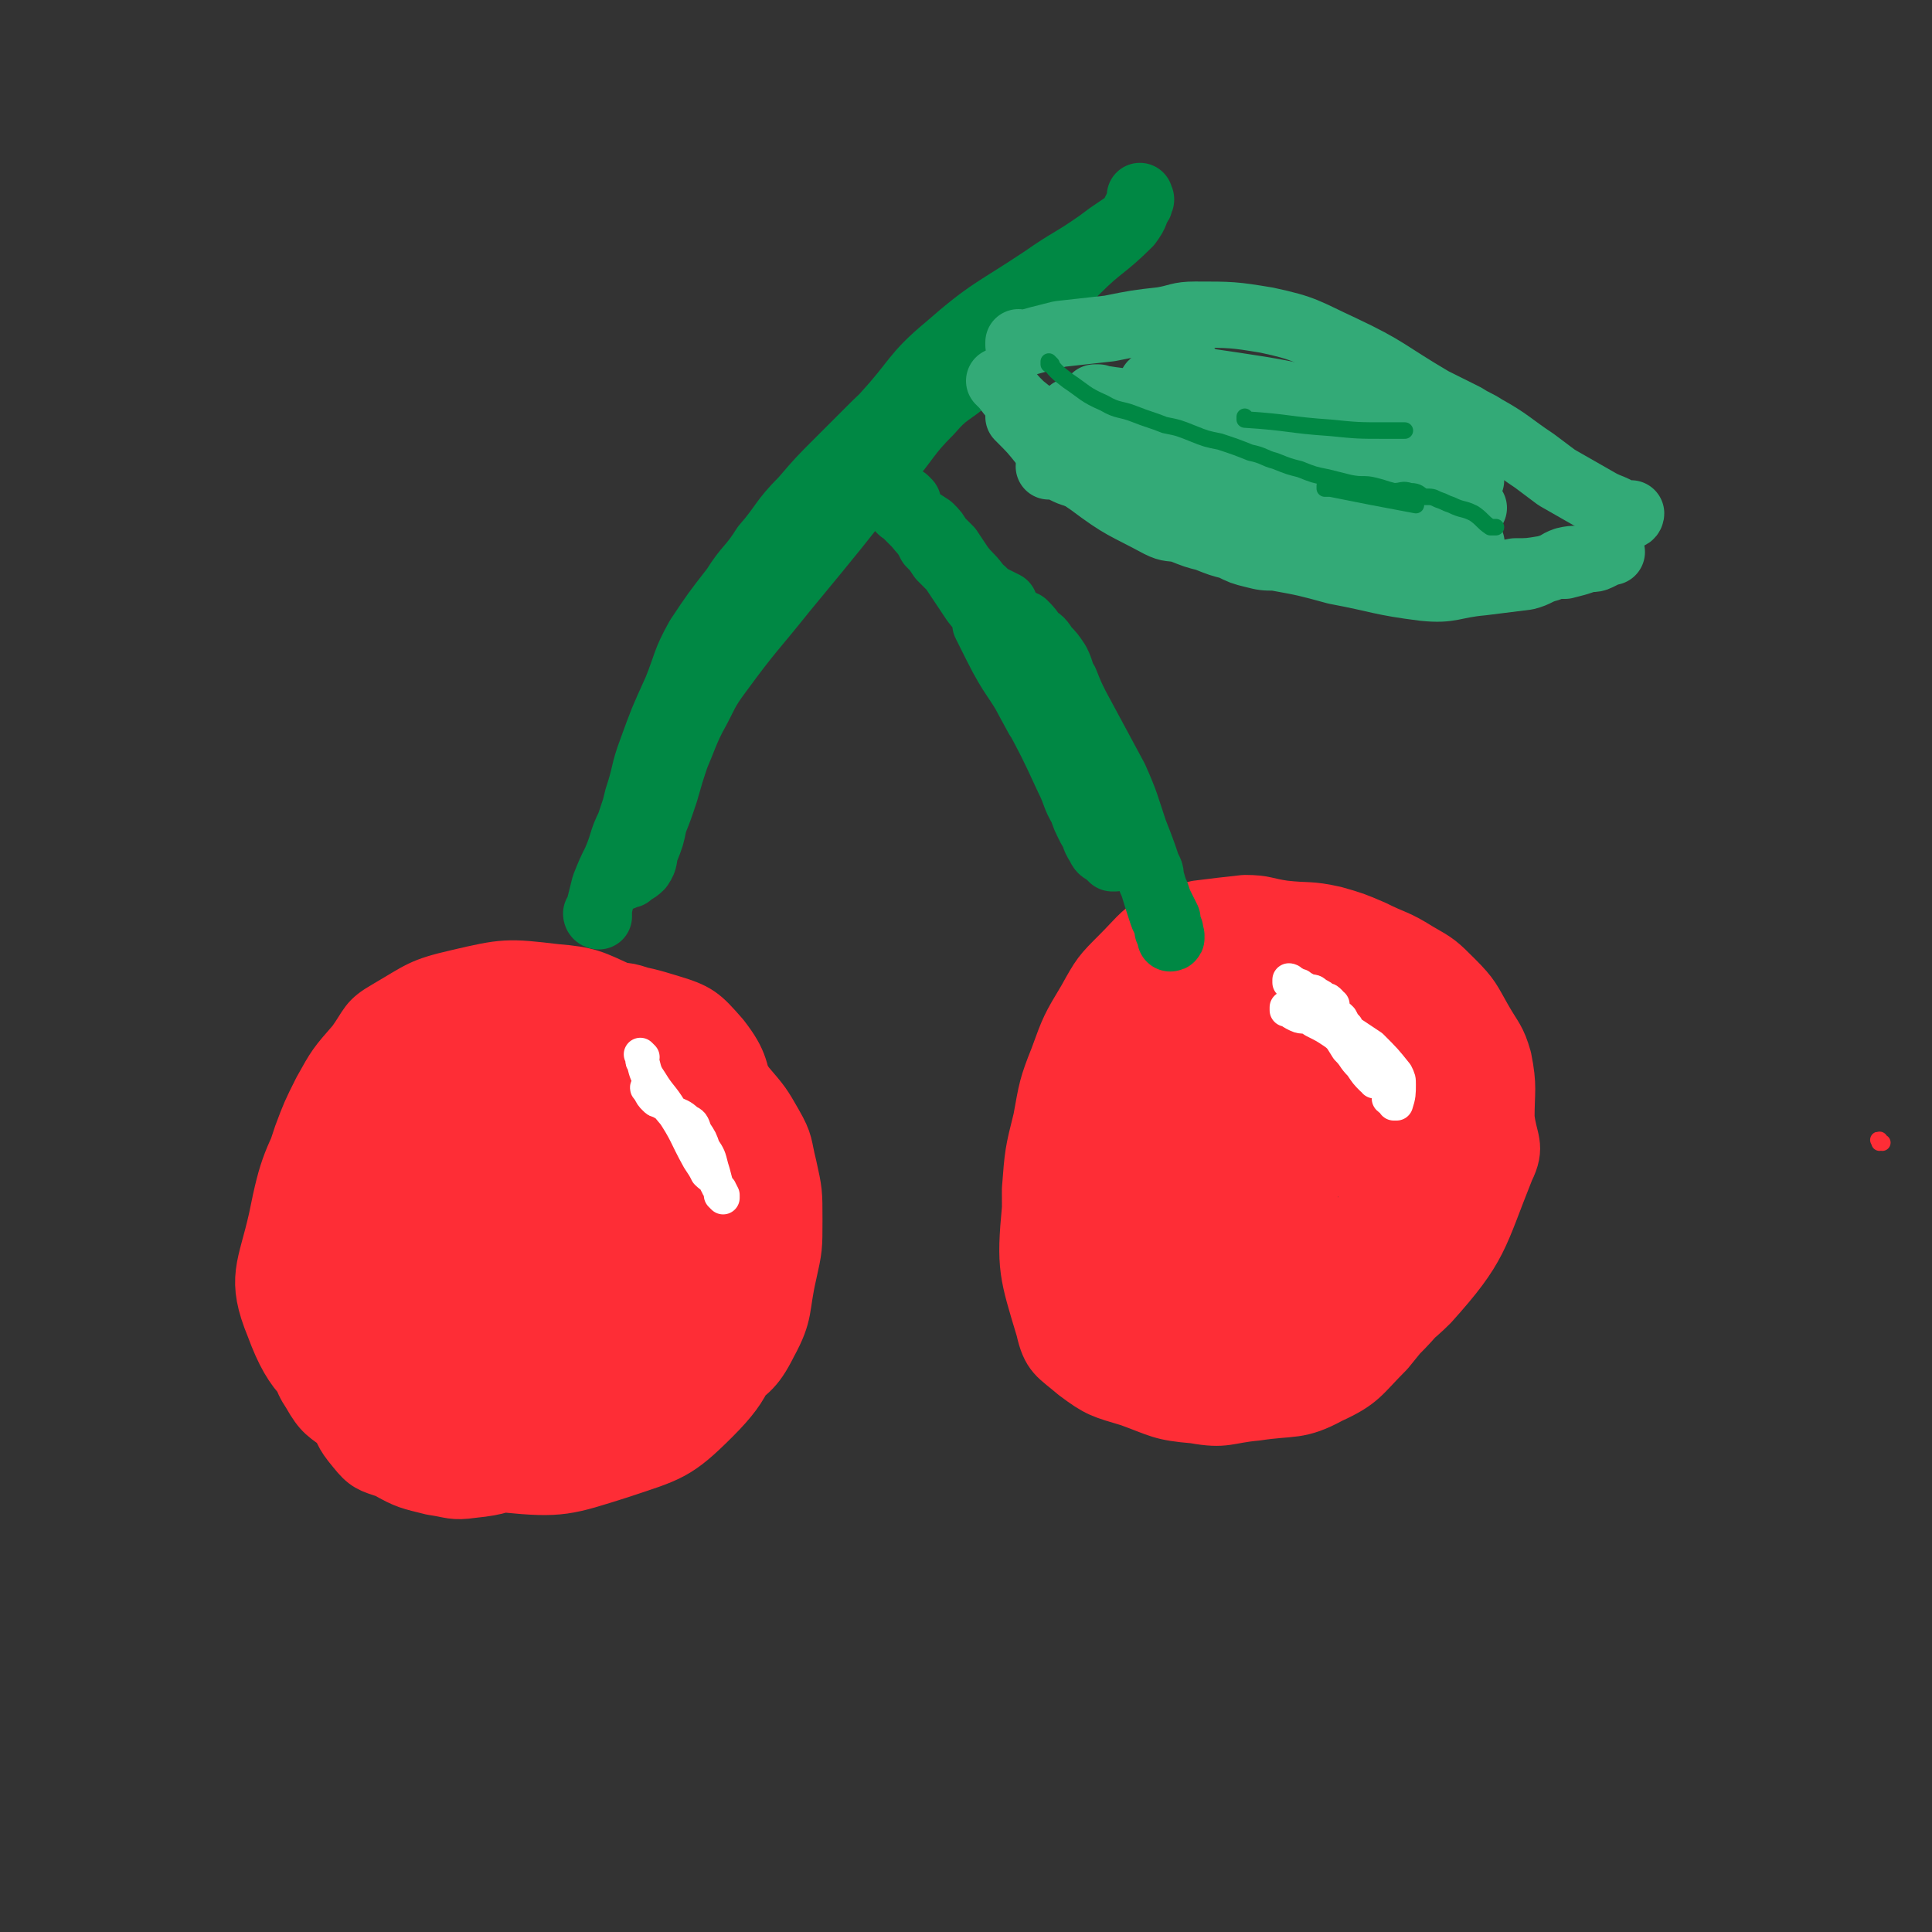
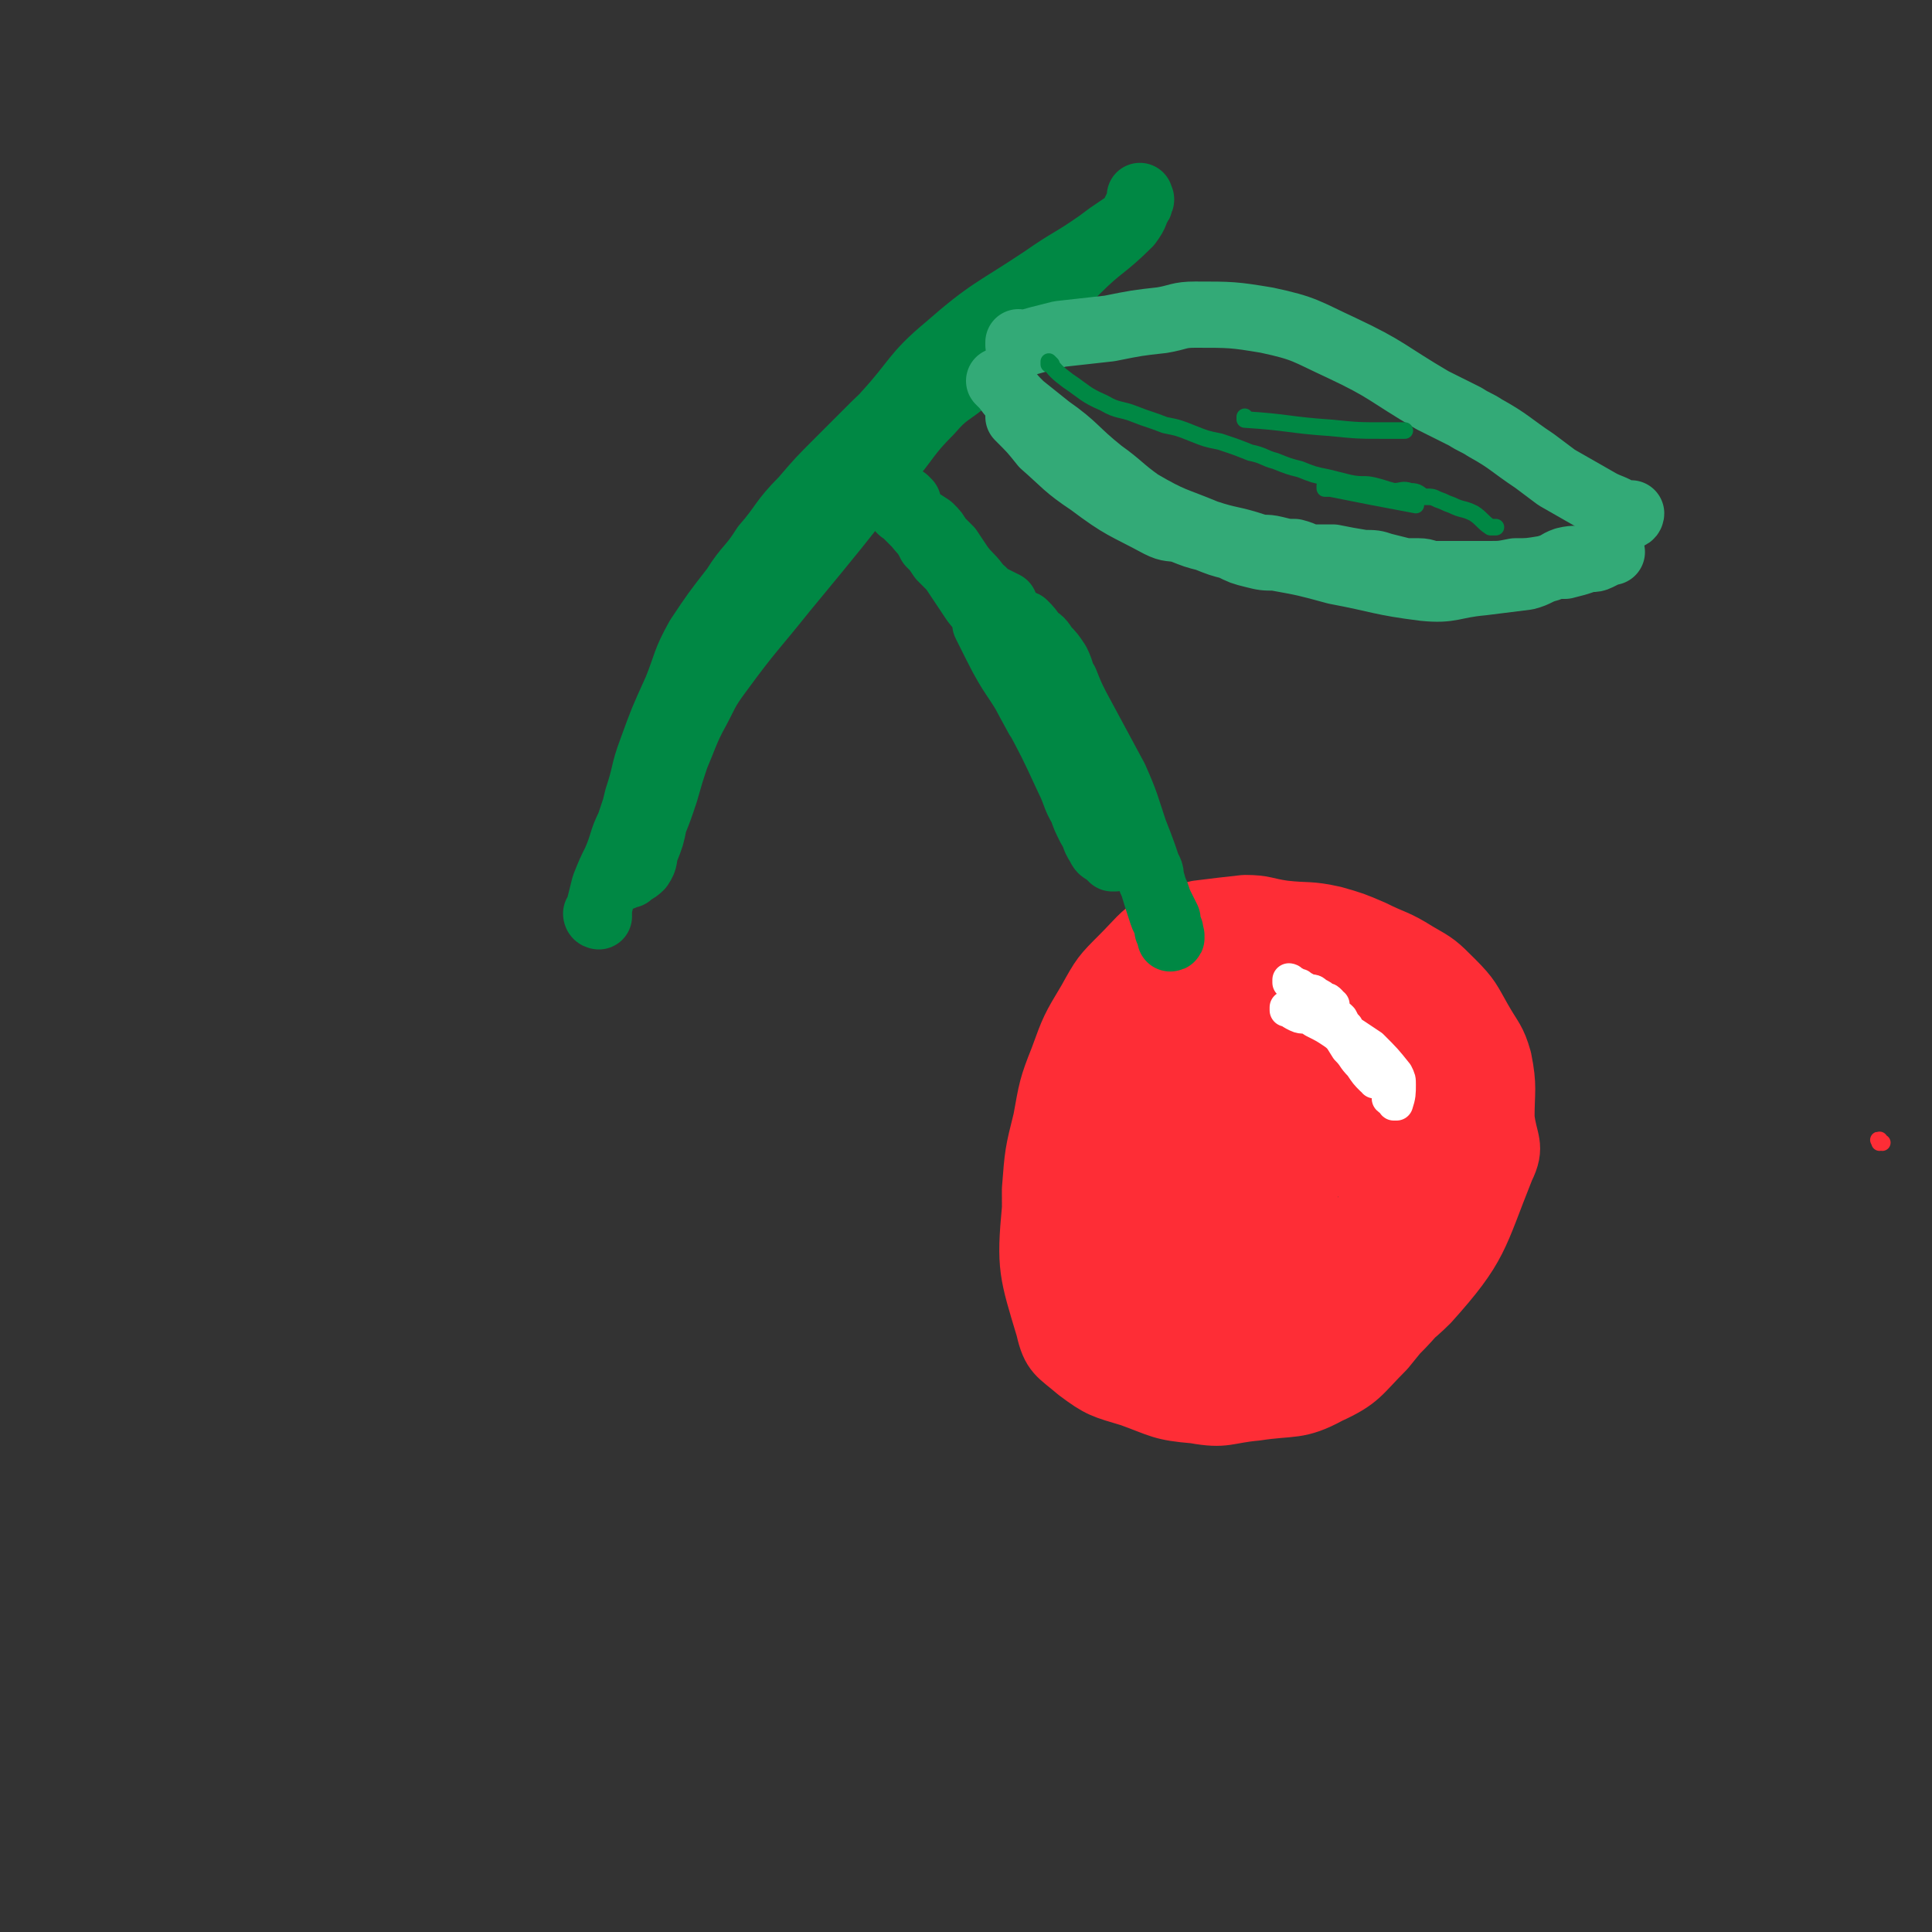
<svg xmlns="http://www.w3.org/2000/svg" viewBox="0 0 700 700" version="1.1">
  <rect x="0" y="0" width="700" height="700" fill="#333333" stroke="none" />
  <g fill="none" stroke="rgb(254,45,54)" stroke-width="6" stroke-linecap="round" stroke-linejoin="round">
    <path d="M682,414c-1,0 -1,-1 -1,-1 -1,0 0,0 0,1 0,0 0,0 0,0 " />
  </g>
  <g fill="none" stroke="rgb(254,45,54)" stroke-width="24" stroke-linecap="round" stroke-linejoin="round">
-     <path d="M188,370c0,0 -1,-1 -1,-1 0,0 0,0 1,1 0,0 0,0 0,0 0,0 0,-1 -1,-1 -1,1 -1,2 -2,3 -3,1 -4,1 -7,3 -5,2 -5,1 -10,4 -5,3 -5,2 -9,6 -5,4 -5,4 -8,9 -5,7 -5,7 -9,14 -4,6 -3,7 -7,13 -3,7 -3,7 -5,14 -2,5 -3,5 -4,11 -2,8 -3,8 -3,17 0,17 -2,18 2,35 2,9 4,9 11,16 3,4 4,4 9,6 4,2 5,2 9,3 6,1 6,2 11,2 5,0 5,0 9,-1 7,-1 7,-1 13,-3 6,-1 6,-2 12,-4 8,-3 8,-3 16,-5 7,-3 8,-1 14,-5 6,-3 6,-3 10,-8 6,-7 6,-7 11,-14 4,-8 4,-8 7,-16 3,-9 3,-10 6,-19 2,-8 3,-8 4,-17 1,-6 1,-7 1,-14 -1,-12 0,-13 -3,-25 -3,-10 -2,-12 -10,-19 -9,-9 -11,-8 -24,-13 -6,-2 -6,-1 -12,-1 -7,0 -7,0 -13,0 -8,1 -8,1 -15,3 -7,2 -8,1 -14,5 -13,8 -15,8 -24,20 -11,14 -10,15 -16,32 -6,17 -5,17 -7,35 -1,7 0,7 1,15 1,8 1,8 3,16 1,6 0,7 4,12 3,6 4,6 10,10 4,3 5,3 10,5 6,3 6,3 13,5 6,1 6,2 12,2 7,0 7,-1 15,-2 9,-1 9,-2 18,-4 10,-2 10,-1 19,-5 7,-2 7,-2 13,-6 7,-4 7,-4 12,-9 4,-5 5,-5 8,-11 3,-8 3,-8 5,-17 2,-8 2,-9 3,-17 0,-10 0,-10 -1,-19 -1,-8 -1,-9 -3,-17 -2,-6 -2,-6 -5,-12 -2,-7 -2,-7 -5,-13 -4,-6 -4,-6 -9,-10 -5,-4 -5,-5 -11,-8 -5,-3 -5,-2 -11,-4 -7,-1 -7,-1 -15,-1 -8,-1 -8,-2 -15,0 -15,3 -19,-1 -29,10 -21,23 -22,27 -33,58 -10,28 -7,30 -8,60 -1,8 1,8 6,16 5,7 4,8 12,12 16,9 17,12 34,14 20,2 22,1 41,-5 18,-6 20,-6 33,-19 13,-13 11,-16 18,-33 4,-9 2,-10 3,-20 1,-11 1,-11 1,-22 -1,-9 0,-9 -2,-17 -2,-10 -3,-10 -7,-19 -3,-7 -3,-7 -7,-14 -5,-6 -5,-7 -11,-12 -4,-4 -5,-4 -10,-6 -6,-3 -7,-3 -13,-4 -7,-1 -7,-1 -13,0 -9,0 -9,0 -17,1 -8,1 -8,1 -15,4 -7,3 -9,2 -14,8 -14,16 -16,16 -25,35 -10,21 -11,22 -14,45 -4,19 -3,21 0,40 1,8 1,9 7,14 13,11 14,12 30,17 9,3 10,1 20,0 13,-1 13,0 26,-3 12,-3 12,-2 24,-8 12,-6 12,-6 23,-15 9,-7 11,-7 16,-17 6,-11 4,-12 7,-25 2,-9 2,-9 2,-19 0,-10 0,-10 -2,-19 -2,-8 -1,-8 -5,-15 -4,-7 -4,-7 -10,-14 -4,-6 -4,-6 -9,-10 -6,-5 -6,-5 -12,-8 -6,-3 -6,-3 -12,-5 -7,-2 -7,-2 -13,-3 -8,-1 -8,-1 -15,0 -7,0 -7,-1 -14,1 -7,1 -7,1 -13,4 -8,3 -8,3 -14,8 -7,5 -8,4 -13,11 -6,8 -6,9 -10,18 -4,10 -5,9 -8,20 -4,19 -7,20 -5,40 1,16 1,18 11,30 8,11 11,12 25,16 14,5 15,2 30,2 8,0 9,0 16,-3 9,-2 10,-1 18,-7 8,-6 8,-7 14,-16 7,-9 8,-9 13,-18 4,-9 3,-9 6,-19 3,-11 4,-11 6,-22 1,-8 1,-8 1,-17 0,-8 1,-9 -2,-17 -3,-11 -2,-13 -9,-22 -7,-8 -8,-9 -18,-12 -13,-4 -15,-4 -29,-2 -18,3 -19,4 -36,12 -10,4 -10,5 -18,13 -7,7 -7,7 -13,16 -7,12 -6,12 -13,24 -4,9 -6,9 -8,18 -4,12 -3,12 -4,24 -1,9 -3,9 0,17 4,13 3,16 13,24 12,10 15,11 31,12 29,1 31,-1 60,-8 8,-2 8,-4 14,-10 7,-8 7,-8 11,-17 4,-9 4,-9 6,-18 2,-9 2,-9 2,-17 0,-18 0,-18 -2,-35 -1,-10 0,-10 -3,-19 -3,-10 -3,-11 -9,-20 -4,-6 -5,-5 -10,-10 -6,-4 -6,-5 -12,-7 -6,-3 -7,-3 -13,-4 -8,-1 -8,0 -15,0 -6,0 -6,-1 -12,1 -7,3 -7,3 -14,8 -8,5 -8,5 -14,12 -7,9 -7,10 -12,21 -6,10 -6,10 -11,20 -5,12 -5,12 -9,24 -4,10 -3,10 -5,21 -2,10 -2,10 -2,21 1,7 2,7 5,14 4,6 4,7 9,12 7,4 7,4 15,6 8,3 9,4 18,4 19,0 22,5 38,-4 26,-15 31,-17 46,-43 12,-21 6,-26 8,-51 1,-7 0,-8 -3,-15 -7,-14 -7,-15 -17,-27 -4,-5 -5,-5 -11,-8 -8,-4 -9,-3 -18,-5 -7,-2 -8,-2 -16,-2 -9,-1 -9,-1 -18,0 -8,0 -8,0 -16,2 -8,3 -9,1 -16,6 -7,5 -7,6 -13,13 -6,7 -6,7 -10,15 -9,19 -10,19 -14,39 -4,18 -8,21 -1,38 7,19 12,20 28,33 7,5 9,2 18,4 10,1 10,1 21,2 9,0 9,0 18,0 12,-2 12,-2 24,-4 10,-3 11,-1 19,-6 14,-11 19,-10 26,-27 11,-27 6,-30 9,-60 1,-7 0,-7 -2,-14 -2,-6 -2,-6 -6,-11 -3,-6 -4,-5 -8,-9 -5,-4 -5,-5 -10,-8 -7,-3 -7,-2 -14,-4 -8,-1 -8,-1 -16,-2 -8,0 -8,0 -15,1 -9,1 -9,1 -17,3 -8,2 -8,1 -15,6 -9,4 -8,5 -15,12 -8,7 -8,8 -14,16 -6,8 -6,9 -11,18 -5,10 -6,10 -9,21 -2,9 -1,9 -2,19 0,10 -1,10 0,20 1,7 0,8 4,14 4,7 5,7 12,12 5,4 5,4 12,6 8,3 9,2 18,2 9,1 9,1 17,1 11,-1 11,-1 20,-4 9,-3 10,-3 18,-8 9,-6 9,-6 17,-14 6,-6 7,-6 11,-14 9,-15 12,-15 15,-32 4,-23 2,-24 -2,-47 -2,-16 -3,-16 -10,-30 -2,-5 -3,-5 -7,-9 -5,-4 -5,-4 -10,-6 -11,-5 -12,-6 -24,-7 -17,-2 -18,-2 -35,2 -13,3 -13,4 -25,11 -7,4 -6,5 -11,12 -7,8 -7,8 -12,17 -4,8 -4,8 -7,16 -3,9 -3,9 -5,18 -1,7 -1,7 -1,15 0,9 0,9 1,19 2,7 2,8 5,15 3,8 3,8 9,15 4,5 5,4 11,8 7,5 7,6 14,10 7,3 7,3 15,5 8,2 8,2 16,3 7,1 7,0 14,0 10,-1 10,-2 19,-4 9,-1 10,1 18,-4 13,-8 16,-7 23,-21 11,-20 10,-23 13,-47 3,-15 1,-15 -1,-30 -1,-7 -2,-7 -5,-14 -1,-5 -1,-5 -4,-10 -2,-6 -2,-6 -5,-11 -3,-5 -4,-5 -8,-8 -5,-4 -6,-3 -12,-5 -6,-3 -6,-2 -12,-3 -7,-2 -7,-2 -14,-2 -7,0 -7,0 -14,2 -7,1 -8,0 -14,4 -6,4 -6,4 -11,10 -7,7 -7,8 -12,17 -6,10 -5,11 -11,22 -5,11 -5,10 -10,22 -4,10 -4,10 -7,21 -2,10 -2,10 -3,19 -1,10 -1,10 0,20 0,7 1,7 3,13 3,7 2,7 7,13 4,5 5,5 11,7 7,4 8,4 16,6 7,1 7,2 14,1 10,-1 10,-2 20,-5 8,-3 9,-2 17,-7 9,-5 12,-3 17,-12 14,-22 15,-24 21,-50 4,-19 3,-21 0,-41 -3,-17 -3,-20 -14,-32 -7,-8 -10,-5 -21,-8 -6,-2 -7,-3 -13,-1 -13,4 -16,2 -25,11 -13,13 -14,16 -19,34 -6,24 -8,27 -4,51 2,12 6,15 16,20 12,6 17,9 29,3 22,-13 23,-18 38,-40 6,-10 2,-12 4,-24 1,-11 1,-11 2,-23 0,-7 1,-7 0,-14 -2,-5 -2,-6 -6,-10 -4,-4 -4,-5 -10,-5 -8,-1 -8,0 -16,3 -8,3 -11,1 -15,8 -15,23 -19,26 -24,52 -3,12 2,14 9,25 3,5 5,4 11,6 6,1 6,2 12,1 7,-1 7,-2 13,-6 5,-3 5,-4 8,-9 4,-7 3,-8 5,-16 2,-8 2,-8 2,-16 0,-7 0,-7 -2,-14 -2,-4 -2,-6 -6,-8 -5,-4 -7,-3 -13,-4 -7,0 -7,-1 -13,1 -7,3 -8,3 -14,8 -6,5 -6,6 -11,13 -4,7 -4,8 -6,15 -2,7 -1,7 -1,14 1,6 1,7 4,13 3,5 4,6 9,9 4,4 5,4 11,5 6,1 7,1 13,0 7,-2 7,-3 13,-8 6,-5 8,-5 12,-13 4,-8 2,-9 4,-18 1,-10 2,-10 2,-19 0,-7 0,-7 -2,-13 -1,-4 -1,-7 -5,-8 -16,-1 -23,-5 -34,5 -16,15 -21,24 -21,46 -1,13 8,15 19,23 4,4 7,2 12,-1 9,-5 12,-5 17,-15 5,-10 6,-14 3,-25 -2,-6 -7,-7 -14,-9 -3,-1 -4,1 -8,4 -4,4 -5,4 -8,9 -2,5 -2,5 -3,11 -1,5 -1,5 -1,10 0,3 -1,4 1,7 1,2 2,3 5,4 2,1 3,1 6,1 5,-1 5,-1 9,-3 4,-1 5,-1 7,-4 3,-3 4,-4 5,-7 1,-5 0,-6 0,-11 -1,-5 -1,-5 -3,-10 -1,-3 -1,-3 -3,-5 -1,-2 -1,-3 -2,-2 -5,1 -8,1 -10,6 -4,9 -6,15 -3,21 3,5 9,3 15,2 3,-1 3,-2 5,-5 2,-4 1,-5 2,-9 1,-5 1,-5 1,-10 1,-2 1,-3 1,-5 -1,-1 -1,0 -3,0 -2,0 -2,0 -4,1 -3,1 -4,1 -6,4 -4,7 -5,8 -6,16 0,6 1,8 5,12 4,4 6,6 12,5 6,-2 8,-3 10,-9 3,-9 0,-11 0,-21 " />
    <path d="M464,349c0,0 -1,-1 -1,-1 0,0 0,0 0,1 0,0 0,0 0,0 1,0 0,-1 0,-1 -2,0 -2,1 -4,1 -2,0 -2,0 -3,0 -2,0 -2,-1 -3,0 -2,0 -2,1 -3,2 -3,2 -3,1 -5,3 -7,7 -7,7 -13,14 -3,3 -3,3 -5,7 -3,4 -3,4 -5,9 -3,8 -2,8 -4,17 -1,6 -1,6 -2,13 -2,8 -2,8 -2,16 -1,5 -1,5 -1,11 1,6 0,6 2,11 1,5 1,6 4,10 3,6 3,6 8,10 6,5 6,5 12,8 6,4 6,5 13,6 16,2 17,4 32,0 17,-4 21,-3 33,-15 18,-20 17,-23 27,-48 4,-8 1,-9 0,-18 0,-10 1,-11 -1,-21 -2,-7 -3,-7 -7,-14 -4,-7 -4,-8 -10,-14 -6,-6 -6,-6 -13,-10 -8,-5 -8,-4 -16,-8 -7,-3 -7,-3 -14,-5 -9,-2 -9,-1 -18,-2 -7,-1 -7,-2 -14,-2 -9,1 -9,1 -17,2 -7,2 -8,1 -14,4 -7,5 -7,6 -13,12 -7,7 -7,7 -12,16 -6,10 -6,10 -10,21 -4,10 -4,11 -6,22 -3,12 -3,12 -4,25 0,9 0,10 1,19 2,10 1,11 6,19 4,9 4,9 11,16 7,7 7,7 15,12 8,4 8,4 16,6 11,2 11,2 21,3 12,0 13,3 23,0 18,-7 22,-6 35,-21 14,-14 16,-17 19,-37 5,-31 2,-33 -3,-64 -2,-10 -4,-10 -10,-19 -5,-7 -5,-7 -11,-13 -6,-7 -7,-7 -14,-12 -7,-3 -7,-4 -14,-5 -8,-2 -9,-3 -18,-1 -16,3 -19,1 -31,11 -19,16 -20,18 -30,40 -13,24 -13,26 -16,53 -2,21 -1,23 5,43 2,9 4,9 11,15 8,6 9,6 19,9 11,4 11,5 23,6 11,2 11,0 22,-1 13,-2 15,0 26,-6 11,-5 11,-7 20,-16 9,-11 10,-12 17,-25 5,-10 6,-11 8,-22 3,-14 2,-15 1,-28 0,-12 2,-14 -4,-22 -10,-16 -11,-19 -28,-27 -18,-8 -22,-8 -42,-5 -18,2 -23,2 -35,15 -15,17 -11,22 -19,45 -3,11 -2,12 -3,24 -1,9 -2,10 0,18 3,10 3,11 10,20 5,7 6,8 14,11 11,3 12,2 24,2 12,0 13,2 23,-2 11,-4 13,-4 20,-13 14,-19 17,-21 22,-45 6,-24 13,-35 1,-52 -14,-19 -29,-23 -53,-20 -22,2 -26,11 -39,31 -14,20 -18,25 -16,48 2,23 6,34 23,44 17,9 26,3 46,-6 18,-8 27,-10 31,-28 5,-30 2,-47 -13,-67 -8,-10 -21,-2 -34,7 -18,13 -20,17 -28,37 -7,18 -10,24 -4,41 5,13 11,18 25,21 16,3 19,-2 35,-9 8,-3 8,-6 12,-13 6,-9 6,-10 8,-21 3,-10 3,-10 3,-21 0,-10 1,-10 -1,-19 -1,-6 -1,-8 -6,-11 -5,-3 -6,-2 -13,-2 -8,-1 -9,-2 -16,1 -8,3 -8,4 -14,10 -7,7 -7,7 -12,16 -4,7 -4,8 -6,16 -2,9 -3,10 -2,19 1,6 2,7 6,11 5,6 6,6 12,9 9,2 9,2 18,1 10,-1 10,-2 20,-6 7,-3 10,-1 14,-8 7,-15 11,-19 7,-35 -4,-18 -7,-25 -22,-33 -10,-5 -15,0 -27,7 -7,3 -6,6 -10,13 -5,8 -4,9 -7,18 -2,7 -3,8 -3,15 0,6 1,7 3,12 3,5 3,7 7,9 6,3 7,1 14,1 8,-1 8,0 15,-3 6,-2 7,-3 11,-8 5,-7 5,-7 8,-16 3,-8 3,-8 4,-17 0,-8 0,-8 -2,-16 -1,-5 -1,-6 -5,-9 -4,-3 -5,-3 -11,-3 -6,-1 -6,-1 -12,1 -6,1 -6,1 -11,4 -5,3 -6,4 -8,8 -4,6 -4,7 -5,13 -1,7 -1,7 -1,14 1,5 0,6 3,10 3,3 4,3 8,4 6,2 6,2 11,2 6,0 6,0 11,-2 5,-2 5,-2 8,-6 3,-5 5,-5 5,-10 -1,-17 2,-28 -6,-34 -7,-5 -18,1 -25,12 -8,13 -9,21 -6,36 2,8 8,7 17,10 6,1 7,0 13,-1 5,-1 6,-1 9,-4 4,-3 4,-4 6,-8 2,-6 2,-6 3,-13 1,-6 1,-6 0,-13 0,-4 0,-4 -2,-8 -1,-2 -2,-2 -4,-3 -3,-2 -4,-2 -7,-2 -5,0 -5,0 -9,2 -4,2 -5,2 -8,6 -3,5 -2,6 -4,12 -2,6 -2,6 -3,12 -1,2 0,3 1,5 1,3 1,3 4,5 2,2 2,2 6,2 3,1 3,0 7,0 3,-1 4,0 5,-2 4,-3 3,-3 5,-7 2,-6 2,-6 3,-12 1,-7 1,-7 0,-13 -1,-7 1,-12 -4,-14 -8,-3 -14,-2 -22,4 -7,6 -6,11 -6,22 -1,8 -1,10 3,16 2,3 5,2 9,2 3,0 5,1 7,-1 6,-7 9,-8 10,-18 1,-18 2,-23 -6,-39 -6,-10 -10,-11 -22,-13 -11,-2 -15,-2 -23,4 -9,8 -10,13 -10,24 0,7 4,9 10,12 8,3 13,5 19,0 9,-8 10,-13 11,-24 0,-8 -2,-12 -8,-14 -8,-3 -14,-4 -20,2 -15,14 -16,18 -23,38 -3,7 -2,11 3,15 5,5 10,6 15,2 11,-9 12,-13 16,-27 3,-14 1,-16 -2,-30 -1,-5 -1,-6 -6,-9 -4,-4 -5,-4 -10,-5 -6,-1 -6,-1 -11,1 -6,2 -6,2 -10,7 -5,5 -5,6 -7,13 -3,7 -3,8 -4,16 -1,7 0,7 0,14 " />
  </g>
  <g fill="none" stroke="rgb(255,255,255)" stroke-width="12" stroke-linecap="round" stroke-linejoin="round">
    <path d="M468,356c0,0 -1,-1 -1,-1 0,0 0,0 0,1 0,0 0,0 0,0 1,0 0,-1 0,-1 0,0 1,0 1,1 2,0 1,1 3,1 1,1 2,1 3,2 2,0 2,0 3,1 2,1 2,1 3,2 1,0 1,0 2,1 0,0 0,0 0,1 0,0 0,0 0,0 1,0 1,0 1,0 0,1 0,1 0,2 0,0 0,0 0,0 1,1 1,1 1,2 1,0 1,0 2,1 1,2 1,2 2,3 1,2 1,2 2,3 1,2 1,2 2,3 2,2 2,2 3,4 1,3 1,3 2,6 2,2 2,2 3,4 2,2 2,2 3,4 0,0 0,0 0,1 0,0 0,1 0,1 1,1 1,0 2,1 0,0 0,0 0,1 1,0 1,0 1,0 1,-3 1,-4 1,-7 0,-2 0,-2 -1,-4 -4,-5 -4,-5 -9,-10 -3,-2 -3,-2 -6,-4 -3,-2 -3,-2 -7,-3 -5,-2 -5,-2 -9,-3 -2,-1 -3,0 -5,-1 -2,-1 -2,-1 -3,-2 -1,0 -1,-1 -1,-1 0,0 0,0 0,1 0,0 0,0 0,0 1,0 1,0 1,0 2,0 1,0 3,1 3,1 3,1 6,3 4,2 4,2 7,4 3,2 3,3 5,6 3,3 2,3 5,6 2,3 2,3 4,5 1,0 1,0 1,1 " />
-     <path d="M233,383c0,0 -1,-1 -1,-1 0,0 0,0 1,1 0,0 0,0 0,0 0,0 -1,-1 -1,-1 0,0 1,1 1,1 0,1 -1,1 0,2 1,4 1,4 3,7 3,5 4,5 7,10 6,9 5,9 10,18 2,3 2,3 3,5 2,2 2,1 3,3 1,2 1,2 2,3 0,1 0,1 1,2 0,0 0,0 0,1 0,0 0,0 0,0 0,0 -1,-1 -1,-1 0,0 1,1 1,1 0,0 0,-1 0,-1 -1,-2 -1,-2 -2,-3 -1,-3 -1,-4 -2,-7 -1,-4 -1,-4 -3,-7 -1,-3 -1,-3 -3,-6 -1,-3 -1,-3 -3,-4 -2,-2 -3,-2 -5,-3 -1,-1 -1,-1 -2,-2 -1,-1 -2,-1 -3,-2 -1,0 -1,0 -2,-1 -1,-1 -1,-1 -2,-3 -1,-1 -1,-1 0,-1 0,0 0,0 1,1 2,2 3,2 5,5 5,6 5,6 10,12 2,4 2,4 4,8 0,0 0,0 0,1 " />
  </g>
  <g fill="none" stroke="rgb(0,136,68)" stroke-width="24" stroke-linecap="round" stroke-linejoin="round">
    <path d="M217,332c0,0 -1,-1 -1,-1 0,0 0,0 1,1 0,0 0,0 0,0 0,0 -1,-1 -1,-1 0,0 0,0 1,1 0,0 0,0 0,0 0,0 -1,0 -1,-1 0,0 1,0 1,0 0,-1 0,-1 0,-2 1,-4 1,-4 2,-8 2,-5 2,-5 4,-9 3,-7 2,-7 5,-13 2,-6 2,-6 4,-12 4,-7 3,-7 7,-15 2,-7 2,-7 5,-14 3,-7 3,-8 7,-15 14,-20 15,-19 29,-39 10,-14 9,-14 20,-28 10,-13 10,-13 21,-26 11,-12 10,-14 22,-24 16,-14 17,-13 35,-25 10,-7 10,-6 20,-13 4,-3 4,-3 7,-5 3,-2 3,-2 5,-4 1,-2 1,-2 2,-4 1,-1 1,-1 1,-2 1,-1 0,-1 0,-2 0,0 0,1 0,1 0,0 0,0 0,0 0,0 1,0 0,1 -2,4 -1,4 -4,8 -9,9 -10,8 -19,17 -6,6 -6,6 -12,12 -14,14 -14,14 -27,27 -7,6 -8,5 -14,12 -9,9 -8,10 -16,19 -18,23 -18,23 -37,46 -12,15 -12,14 -23,29 -6,8 -5,8 -10,17 -3,6 -3,7 -6,14 -2,6 -2,6 -4,13 -2,6 -2,6 -4,11 -1,5 -1,5 -3,10 -1,3 0,3 -2,6 -2,2 -2,1 -4,3 -2,0 -2,1 -3,1 0,0 0,0 0,0 0,0 0,0 0,0 0,0 -1,-1 -1,-1 0,0 0,0 1,1 0,0 0,0 0,0 0,-2 0,-2 1,-4 0,-4 0,-4 1,-8 2,-9 2,-9 4,-17 3,-9 2,-9 5,-17 4,-11 4,-11 9,-22 4,-10 3,-10 8,-19 6,-9 6,-9 13,-18 5,-8 6,-7 11,-15 7,-8 6,-9 14,-17 6,-7 6,-7 13,-14 6,-6 6,-6 13,-13 18,-17 16,-19 35,-35 12,-10 13,-8 27,-16 4,-2 5,-1 9,-3 0,0 0,0 0,0 0,0 0,0 0,0 " />
    <path d="M329,182c0,0 -1,-1 -1,-1 0,0 0,1 1,1 0,0 0,0 0,0 0,0 -1,-1 -1,-1 0,0 0,1 1,1 0,1 0,2 0,3 2,2 2,2 3,4 1,2 1,2 2,3 2,3 2,3 3,5 2,2 2,2 4,5 2,2 2,2 4,4 2,3 2,3 4,6 2,3 2,3 4,6 5,6 5,7 10,13 6,8 7,7 13,15 5,5 4,5 8,10 2,3 2,3 4,6 2,3 1,4 3,7 1,3 1,3 3,5 1,3 1,3 3,6 1,2 1,2 2,5 2,2 2,2 3,4 2,2 2,2 4,4 2,2 2,3 3,5 1,2 1,2 2,4 1,3 1,3 2,6 1,2 1,2 2,5 2,3 2,3 2,6 1,2 1,3 2,5 1,3 1,3 2,5 1,2 1,2 2,4 0,2 0,2 0,4 1,1 1,1 1,2 1,0 0,0 0,1 0,0 0,0 0,0 1,0 0,-1 0,-1 0,0 0,0 0,1 0,0 0,0 0,0 0,-1 0,-1 0,-3 -1,-3 -2,-3 -3,-6 -5,-15 -4,-15 -10,-30 -3,-9 -3,-10 -7,-19 -7,-13 -7,-13 -14,-26 -2,-4 -2,-4 -4,-9 -2,-3 -1,-3 -3,-7 -2,-3 -2,-3 -4,-5 -2,-3 -2,-3 -4,-4 -2,-3 -2,-3 -4,-5 -2,-1 -3,-1 -4,-2 -2,-2 -2,-3 -3,-5 -2,-1 -2,-1 -4,-2 -2,-1 -2,-1 -4,-3 -2,-1 -2,-1 -4,-3 -1,-1 -1,-1 -3,-2 -1,-2 -1,-2 -2,-3 -1,-1 -1,-1 -2,-2 0,0 0,0 0,0 0,0 -1,-1 -1,-1 0,0 0,1 1,1 0,0 0,0 0,0 1,2 1,2 3,5 3,4 3,4 5,8 6,10 6,10 11,20 6,12 6,12 12,23 2,2 2,2 4,3 1,1 1,1 3,2 0,0 1,1 1,1 0,0 0,0 -1,0 0,0 0,0 0,0 0,-2 0,-2 -1,-3 -2,-3 -3,-2 -4,-5 -3,-5 -3,-5 -5,-10 -3,-5 -3,-5 -6,-10 -2,-4 -2,-5 -4,-9 -2,-5 -3,-5 -5,-10 -2,-3 -2,-3 -4,-7 -3,-4 -3,-3 -6,-7 -2,-3 -2,-3 -4,-6 -2,-2 -2,-2 -4,-4 -1,-2 -1,-2 -3,-4 -3,-2 -3,-2 -5,-3 -1,-1 -2,0 -3,-1 -1,-1 -1,-1 -2,-2 0,0 0,0 0,0 -1,0 0,0 0,0 0,0 0,0 0,0 0,0 -1,-1 -1,-1 0,0 0,1 1,1 0,0 0,0 0,0 0,0 -1,-1 -1,-1 2,2 3,3 6,6 4,5 5,5 9,10 3,4 3,4 5,7 11,16 10,16 21,31 5,7 6,6 11,13 4,7 4,7 7,14 1,1 0,1 0,3 1,1 0,1 0,1 0,0 0,0 0,1 0,0 0,0 0,0 1,0 0,0 0,-1 0,0 1,0 0,-1 0,-2 -1,-2 -2,-4 -2,-4 -3,-3 -5,-7 -3,-4 -3,-4 -5,-8 -3,-4 -3,-4 -6,-9 -2,-3 -2,-3 -4,-6 -1,-3 -1,-3 -2,-5 -1,-1 -1,-1 -2,-2 0,-1 0,-1 -1,-1 0,0 -1,0 -1,0 2,4 2,4 4,8 6,12 7,11 13,22 7,13 7,13 13,26 3,6 2,6 5,11 1,3 1,3 3,7 2,3 1,3 3,6 1,2 1,2 3,3 1,1 1,1 2,2 0,0 1,0 1,0 0,0 0,0 -1,0 0,0 0,0 0,0 " />
  </g>
  <g fill="none" stroke="rgb(51,170,119)" stroke-width="24" stroke-linecap="round" stroke-linejoin="round">
    <path d="M370,125c0,0 -1,0 -1,-1 0,0 0,1 0,1 0,0 0,0 0,0 1,0 0,0 0,-1 0,0 0,1 0,1 7,-2 7,-2 15,-4 9,-1 9,-1 18,-2 10,-2 10,-2 19,-3 6,-1 6,-2 12,-2 13,0 14,0 26,2 14,3 14,4 27,10 17,8 16,9 33,19 6,3 6,3 12,6 3,2 4,2 7,4 9,5 9,6 18,12 4,3 4,3 8,6 7,4 7,4 14,8 5,3 5,2 10,5 1,0 1,1 2,1 1,0 1,-1 1,-1 " />
    <path d="M370,151c0,0 -1,-1 -1,-1 0,0 0,1 0,1 0,0 0,0 0,0 1,0 0,-1 0,-1 0,0 0,1 0,1 0,0 0,0 0,0 5,5 5,5 9,10 8,7 8,8 17,14 12,9 12,8 25,15 4,2 4,1 8,2 5,2 5,2 9,3 5,2 5,2 9,3 4,2 4,2 8,3 4,1 4,1 8,1 11,2 11,2 22,5 16,3 16,4 32,6 10,1 10,-1 21,-2 8,-1 8,-1 16,-2 4,-1 4,-2 8,-3 3,-1 3,-2 6,-3 4,-1 4,0 7,-1 2,0 2,-1 3,-1 2,-1 2,0 3,0 1,0 1,-1 2,-1 1,0 1,0 2,0 0,0 -1,0 -1,0 0,0 0,0 0,0 1,0 0,-1 0,-1 0,0 0,1 0,1 0,0 0,0 0,0 1,0 0,-1 0,-1 0,0 0,1 0,1 0,0 0,0 0,0 0,0 0,0 0,0 -2,1 -2,1 -4,2 -2,1 -2,0 -5,1 -3,1 -3,1 -7,2 -4,0 -4,0 -7,1 -6,1 -6,1 -11,1 -5,1 -5,1 -10,1 -4,0 -4,0 -8,0 -3,0 -3,0 -6,0 -3,0 -3,0 -6,0 -2,0 -2,-1 -5,-1 -2,0 -3,0 -5,0 -4,-1 -4,-1 -8,-2 -3,-1 -3,-1 -7,-1 -6,-1 -6,-1 -11,-2 -3,0 -3,0 -7,0 -3,0 -3,-1 -7,-2 -3,0 -3,0 -7,-1 -4,-1 -4,0 -7,-1 -9,-3 -9,-2 -18,-5 -12,-5 -12,-4 -24,-11 -7,-5 -7,-6 -14,-11 -10,-8 -9,-9 -19,-16 -5,-4 -5,-4 -10,-8 -3,-3 -3,-3 -6,-7 -1,-1 -1,-1 -2,-2 0,0 0,0 0,0 " />
-     <path d="M431,134c0,0 -1,-1 -1,-1 0,0 0,1 0,1 0,0 0,0 0,0 1,0 0,-1 0,-1 0,0 0,1 0,1 16,11 16,11 32,22 17,10 17,10 34,20 13,7 13,7 26,14 4,2 4,2 8,5 1,1 4,2 3,2 -5,-3 -7,-6 -16,-9 -21,-8 -22,-7 -43,-14 -11,-4 -11,-4 -22,-9 -12,-4 -12,-5 -24,-9 -9,-3 -9,-3 -17,-6 -6,-2 -6,-2 -11,-5 -1,0 -1,0 -2,-1 -1,0 -2,0 -1,0 17,3 18,1 36,7 31,10 31,11 61,24 13,5 19,8 25,11 2,1 -5,-2 -11,-3 -8,-2 -8,-2 -16,-4 -12,-3 -12,-2 -25,-5 -11,-2 -11,-2 -23,-5 -17,-3 -17,-4 -33,-7 -4,-1 -10,-1 -7,-1 10,1 16,1 31,3 10,1 10,0 19,3 18,5 18,6 35,13 6,2 14,4 12,5 -2,2 -10,1 -20,1 -24,-2 -24,-3 -49,-7 -12,-1 -12,-1 -24,-3 -9,-2 -9,-2 -18,-4 -4,-1 -4,-2 -8,-3 -1,0 -2,0 -2,0 0,0 1,0 2,0 8,1 8,1 16,1 10,2 10,1 20,3 12,2 12,2 23,6 13,4 13,5 25,9 12,5 12,5 24,9 8,3 8,3 16,5 6,2 6,2 11,3 1,0 2,1 2,0 0,-1 -1,-2 -2,-4 -5,-4 -4,-5 -10,-8 -11,-6 -12,-5 -24,-9 -13,-5 -14,-3 -27,-8 -15,-4 -15,-4 -28,-9 -13,-4 -13,-4 -25,-9 -5,-2 -5,-2 -10,-4 -2,-2 -4,-2 -5,-4 -1,-1 0,-1 2,-2 5,-1 5,-2 10,-1 25,2 26,2 50,7 26,5 26,5 51,14 16,6 15,8 31,15 1,0 2,1 2,1 -1,0 -3,0 -5,0 -9,-1 -9,-1 -17,-2 -9,-2 -9,-1 -17,-4 -10,-2 -10,-2 -19,-6 -6,-2 -6,-1 -12,-4 -5,-3 -6,-2 -9,-7 -3,-3 -2,-4 -4,-8 -1,-3 -2,-3 -1,-5 1,-2 2,-3 5,-3 6,-1 6,1 12,2 9,1 9,0 17,3 8,2 8,3 16,7 9,5 9,5 17,9 5,3 5,2 9,4 3,1 3,2 6,3 0,0 1,1 1,1 -2,0 -3,0 -7,0 -6,-1 -6,0 -13,-2 -13,-2 -13,-1 -25,-5 -24,-6 -24,-5 -47,-14 -13,-5 -22,-9 -24,-13 0,-3 10,-4 19,-2 34,5 35,5 67,16 13,3 14,6 23,12 1,0 -1,1 -2,0 -8,-1 -8,-1 -16,-3 -9,-2 -9,0 -18,-4 -11,-5 -11,-7 -22,-13 " />
  </g>
  <g fill="none" stroke="rgb(0,136,68)" stroke-width="6" stroke-linecap="round" stroke-linejoin="round">
    <path d="M381,132c0,0 -1,-1 -1,-1 0,0 0,1 0,1 0,0 0,0 0,0 1,0 0,-1 0,-1 2,3 3,4 7,7 6,4 6,5 13,8 5,3 6,2 11,4 5,2 6,2 11,4 5,1 5,1 10,3 5,2 5,2 10,3 6,2 6,2 11,4 5,1 5,2 9,3 5,2 5,2 9,3 5,2 5,2 10,3 4,1 4,1 8,2 5,1 5,0 9,1 4,1 3,1 7,2 3,0 3,-1 6,0 3,0 3,1 5,2 3,0 3,0 5,1 3,1 2,1 5,2 4,2 4,1 8,3 3,2 3,3 6,5 1,0 1,0 2,0 0,0 0,0 0,0 " />
    <path d="M452,152c0,0 -1,-1 -1,-1 0,0 0,1 0,1 0,0 0,0 0,0 16,1 16,2 31,3 10,1 10,1 20,1 4,0 4,0 7,0 " />
    <path d="M481,177c0,0 -1,-1 -1,-1 0,0 0,1 0,1 1,0 1,0 2,0 15,3 15,3 31,6 " />
  </g>
</svg>